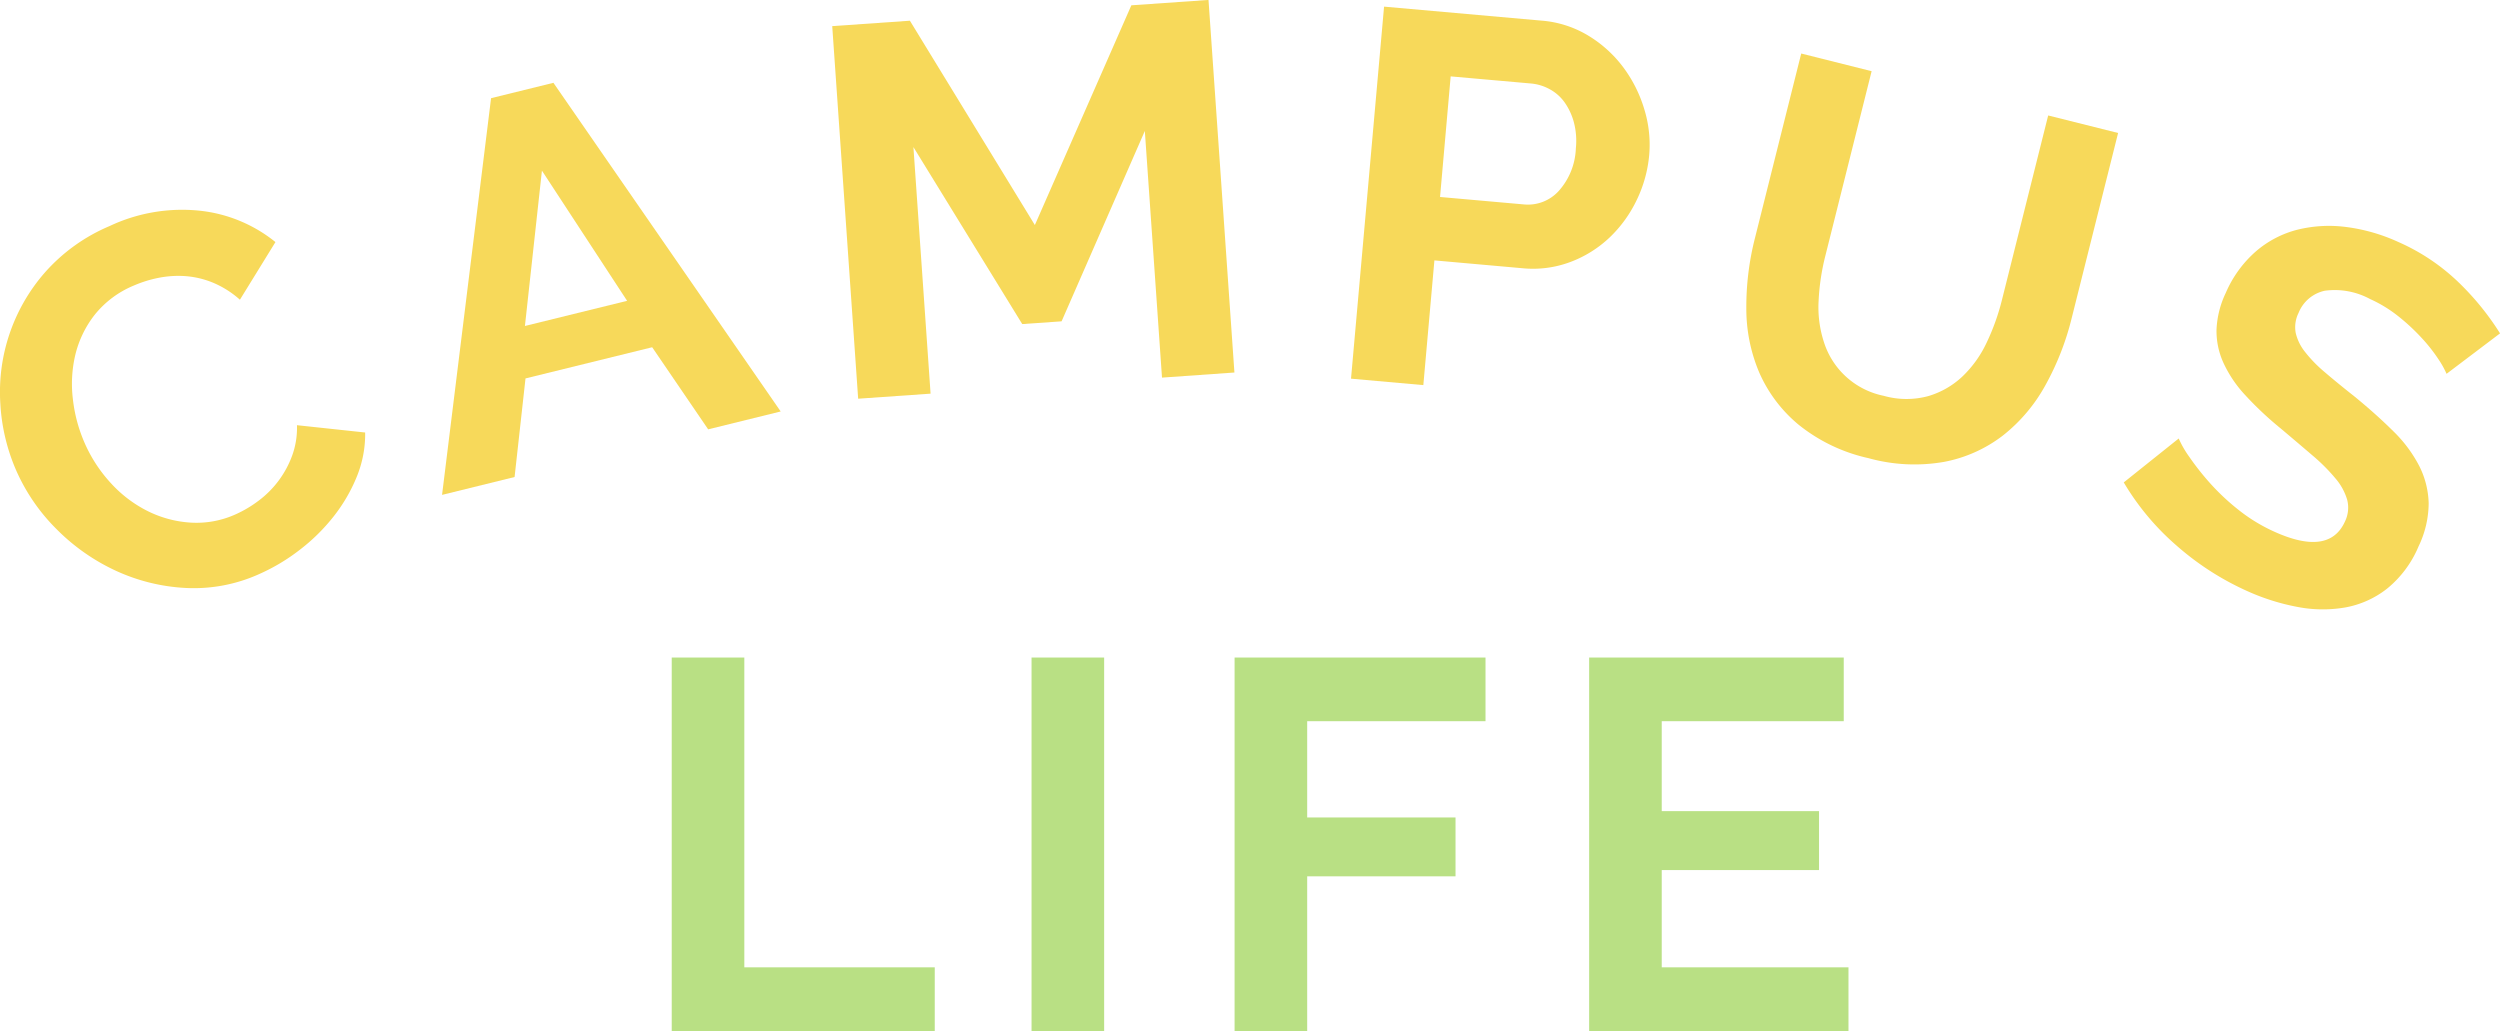
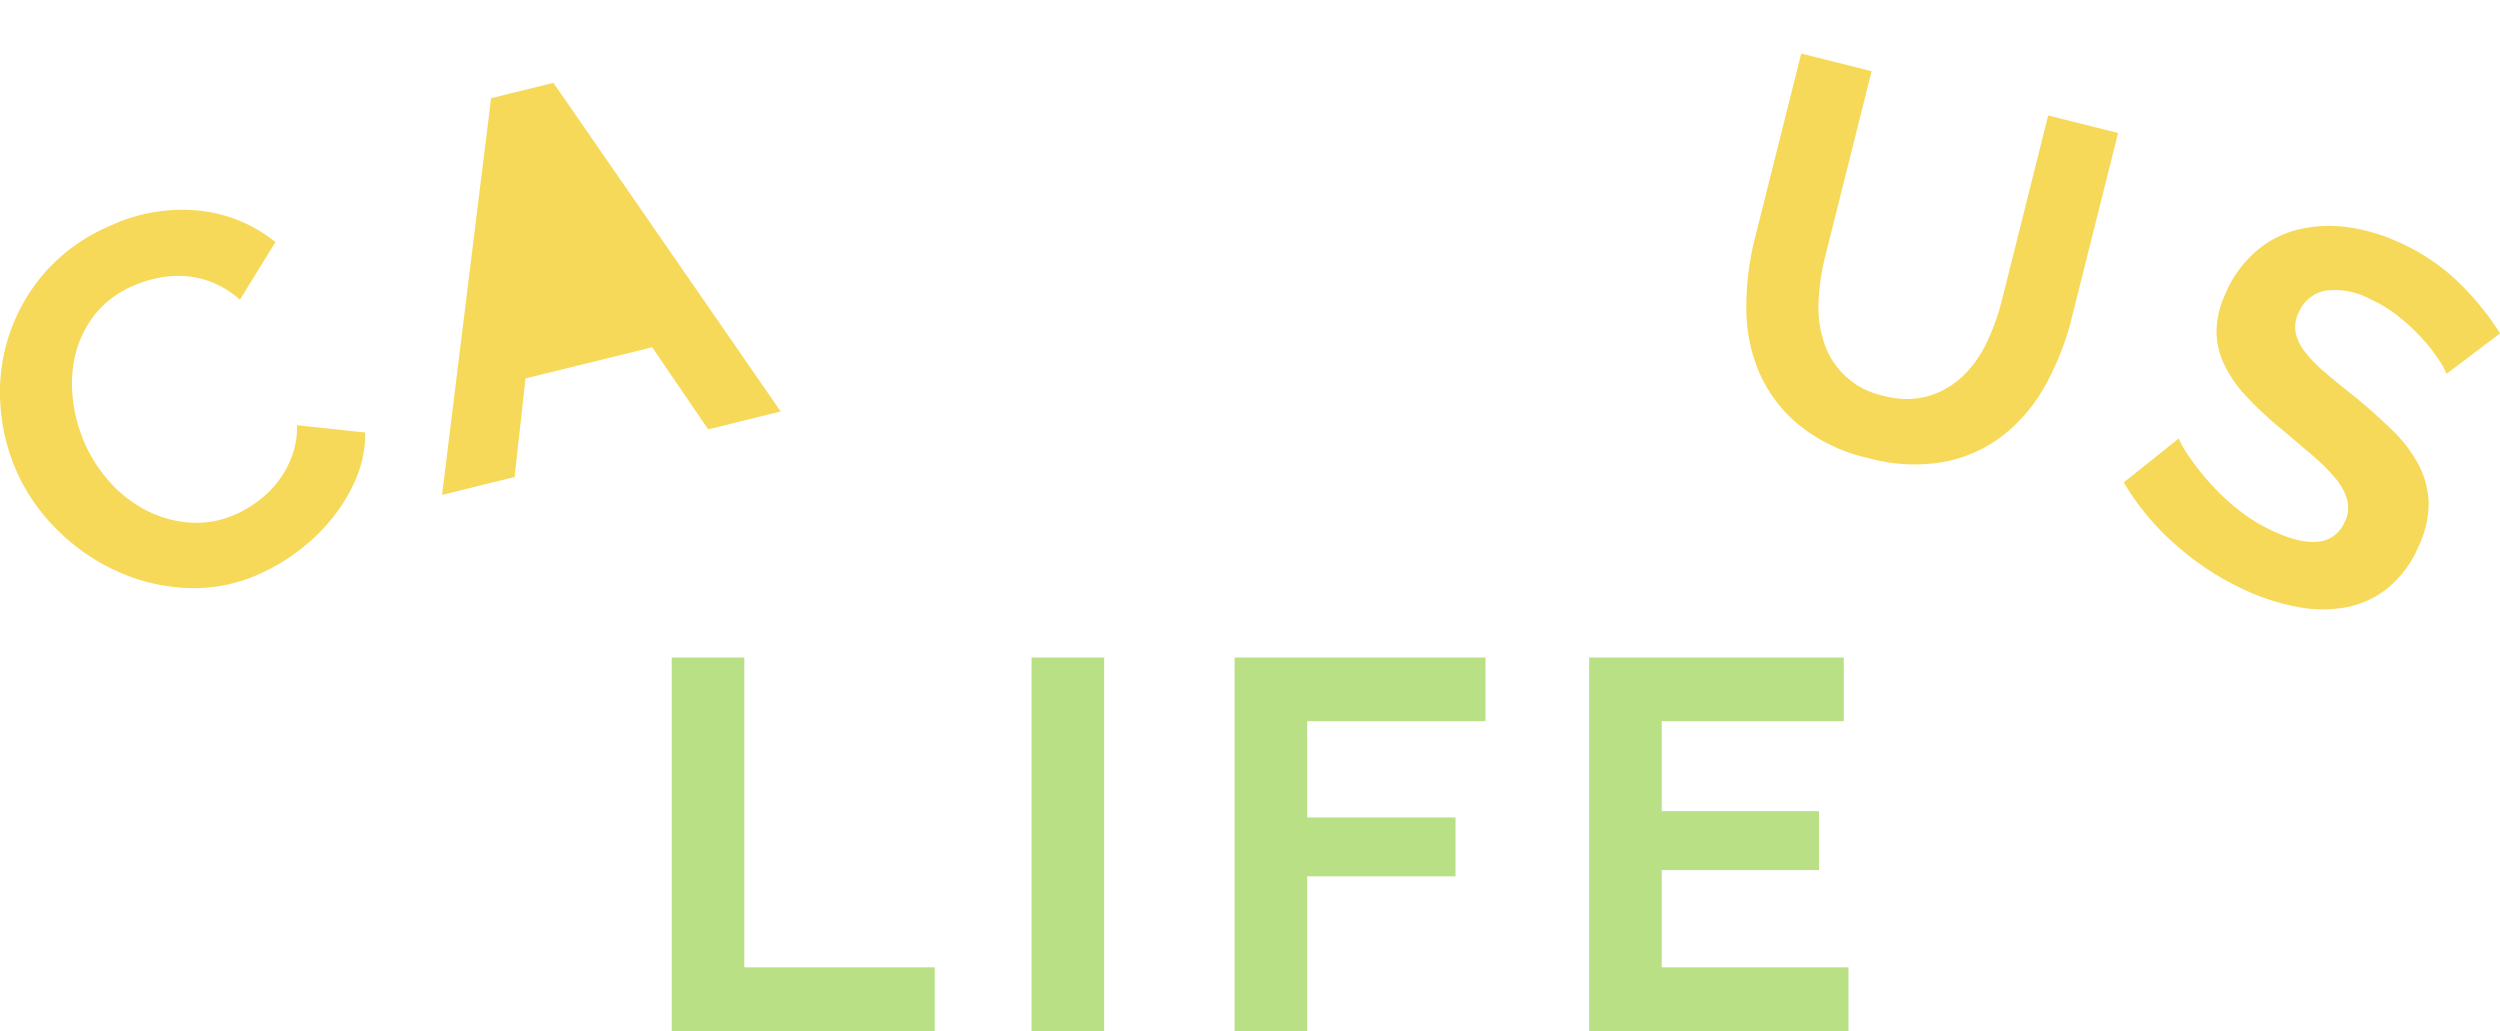
<svg xmlns="http://www.w3.org/2000/svg" width="176.415" height="72.754" viewBox="0 0 176.415 72.754">
  <g id="グループ_64783" data-name="グループ 64783" transform="translate(-301.584 -1073)">
    <g id="グループ_63863" data-name="グループ 63863" transform="translate(-1012.238 340.754)">
      <g id="グループ_63862" data-name="グループ 63862">
        <path id="パス_39268" data-name="パス 39268" d="M1314.974,765.463a13.64,13.64,0,0,1-1.127-4.716,12.8,12.8,0,0,1,3.15-9.28,12.639,12.639,0,0,1,4.562-3.27,11.99,11.99,0,0,1,6.4-1.078,10.208,10.208,0,0,1,5.3,2.209l-2.507,4.068a6.756,6.756,0,0,0-1.911-1.207,6.33,6.33,0,0,0-1.947-.459,7.175,7.175,0,0,0-1.893.124,8.556,8.556,0,0,0-1.747.547,6.911,6.911,0,0,0-2.759,2.07,7.393,7.393,0,0,0-1.357,2.808,8.925,8.925,0,0,0-.17,3.159,10.649,10.649,0,0,0,.825,3.064,10.217,10.217,0,0,0,1.864,2.85,8.889,8.889,0,0,0,2.59,1.961,7.875,7.875,0,0,0,3.035.812,6.7,6.7,0,0,0,3.17-.586,8.263,8.263,0,0,0,1.608-.953,6.942,6.942,0,0,0,2.373-3.176,5.739,5.739,0,0,0,.345-2.16l4.812.516a7.926,7.926,0,0,1-.592,3.12,11.553,11.553,0,0,1-1.64,2.812,13.43,13.43,0,0,1-2.391,2.353,13.743,13.743,0,0,1-2.824,1.691,11.194,11.194,0,0,1-5.2.995,13.4,13.4,0,0,1-4.936-1.211,14.378,14.378,0,0,1-4.164-2.91A13.541,13.541,0,0,1,1314.974,765.463Z" fill="#f7d95a" />
-         <path id="パス_39269" data-name="パス 39269" d="M1348.475,739.174l4.4-1.084,16.037,23.192-5.118,1.261-3.951-5.793-8.938,2.2-.771,6.957-5.118,1.261Zm9.6,14.3-6.011-9.186-1.2,10.961Z" fill="#f7d95a" />
-         <path id="パス_39270" data-name="パス 39270" d="M1395.82,758.893l-1.212-17.405-5.874,13.433-2.777.193-7.679-12.489,1.211,17.4-5.11.356-1.83-26.291,5.481-.382,8.818,14.419,6.809-15.506,5.444-.379,1.829,26.291Z" fill="#f7d95a" />
-         <path id="パス_39271" data-name="パス 39271" d="M1409.158,758.967l2.332-26.253,11.13.989a7.49,7.49,0,0,1,3.278,1.055,8.7,8.7,0,0,1,2.467,2.231,9.469,9.469,0,0,1,1.488,2.965,8.49,8.49,0,0,1,.348,3.217,9.167,9.167,0,0,1-.879,3.183A9.027,9.027,0,0,1,1427.41,749a8.216,8.216,0,0,1-2.763,1.73,7.523,7.523,0,0,1-3.393.444l-6.212-.553-.781,8.8Zm6.282-12.821,5.916.525a2.937,2.937,0,0,0,2.45-.938,4.762,4.762,0,0,0,1.218-3.022,5.138,5.138,0,0,0-.136-1.819,4.375,4.375,0,0,0-.657-1.419,3.094,3.094,0,0,0-1.054-.932,3.349,3.349,0,0,0-1.287-.4l-5.7-.505Z" fill="#f7d95a" />
+         <path id="パス_39269" data-name="パス 39269" d="M1348.475,739.174l4.4-1.084,16.037,23.192-5.118,1.261-3.951-5.793-8.938,2.2-.771,6.957-5.118,1.261ZZ" fill="#f7d95a" />
        <path id="パス_39272" data-name="パス 39272" d="M1446.737,760.174a5.872,5.872,0,0,0,3.151.024,5.975,5.975,0,0,0,2.414-1.385,7.973,7.973,0,0,0,1.707-2.384,15.87,15.87,0,0,0,1.078-3l3.267-13.035,4.934,1.236-3.268,13.035a19.189,19.189,0,0,1-1.867,4.774,11.658,11.658,0,0,1-2.991,3.537A9.788,9.788,0,0,1,1451,764.84a12.133,12.133,0,0,1-5.329-.264,11.982,11.982,0,0,1-4.937-2.367,9.989,9.989,0,0,1-2.771-3.68,11.537,11.537,0,0,1-.91-4.533,19.654,19.654,0,0,1,.606-4.937l3.268-13.036,4.968,1.247-3.267,13.034a15.978,15.978,0,0,0-.475,3.191,7.949,7.949,0,0,0,.381,2.908,5.588,5.588,0,0,0,4.2,3.771Z" fill="#f7d95a" />
        <path id="パス_39273" data-name="パス 39273" d="M1486.466,758.625a6.324,6.324,0,0,0-.574-1.031,11.565,11.565,0,0,0-1.165-1.481,14.5,14.5,0,0,0-1.649-1.536,9.357,9.357,0,0,0-2.011-1.23,5.234,5.234,0,0,0-3.2-.584,2.578,2.578,0,0,0-1.847,1.57,2.247,2.247,0,0,0-.2,1.4,3.379,3.379,0,0,0,.644,1.328,9.571,9.571,0,0,0,1.405,1.446q.9.77,2.1,1.717,1.547,1.266,2.742,2.455a9.529,9.529,0,0,1,1.828,2.451,6.15,6.15,0,0,1,.664,2.64,7.084,7.084,0,0,1-.715,3.036,7.639,7.639,0,0,1-2.213,2.973,6.7,6.7,0,0,1-2.961,1.333,9.32,9.32,0,0,1-3.4-.044,15.6,15.6,0,0,1-3.544-1.126,19.846,19.846,0,0,1-4.983-3.219,18.111,18.111,0,0,1-3.7-4.435l3.878-3.1a7.107,7.107,0,0,0,.742,1.29,18.621,18.621,0,0,0,1.437,1.827,15.962,15.962,0,0,0,2.03,1.911,11.89,11.89,0,0,0,2.556,1.557q3.858,1.737,4.971-.734a2.232,2.232,0,0,0,.154-1.519,4.1,4.1,0,0,0-.826-1.511,13.109,13.109,0,0,0-1.628-1.628q-1-.857-2.238-1.9a24.01,24.01,0,0,1-2.531-2.381,8.613,8.613,0,0,1-1.521-2.273,5.409,5.409,0,0,1-.478-2.331,6.673,6.673,0,0,1,.651-2.578,8.18,8.18,0,0,1,2.14-2.944,7.2,7.2,0,0,1,2.944-1.525,9.325,9.325,0,0,1,3.441-.181,12.663,12.663,0,0,1,3.639,1.048,14.533,14.533,0,0,1,4.314,2.9,19.08,19.08,0,0,1,2.878,3.555Z" fill="#f7d95a" />
      </g>
    </g>
    <path id="パス_39821" data-name="パス 39821" d="M-40.777,0V-26.356h5.123V-4.492h13.438V0Zm25.391,0V-26.356h5.123V0ZM-1.058,0V-26.356H16.649v4.492H4.065v6.793H14.533v4.158H4.065V0Zm43.32-4.492V0h-18.3V-26.356H41.928v4.492H29.084v6.348h11.1v4.158h-11.1v6.867Z" transform="translate(389.762 1145.754)" fill="#b9e084" />
  </g>
</svg>